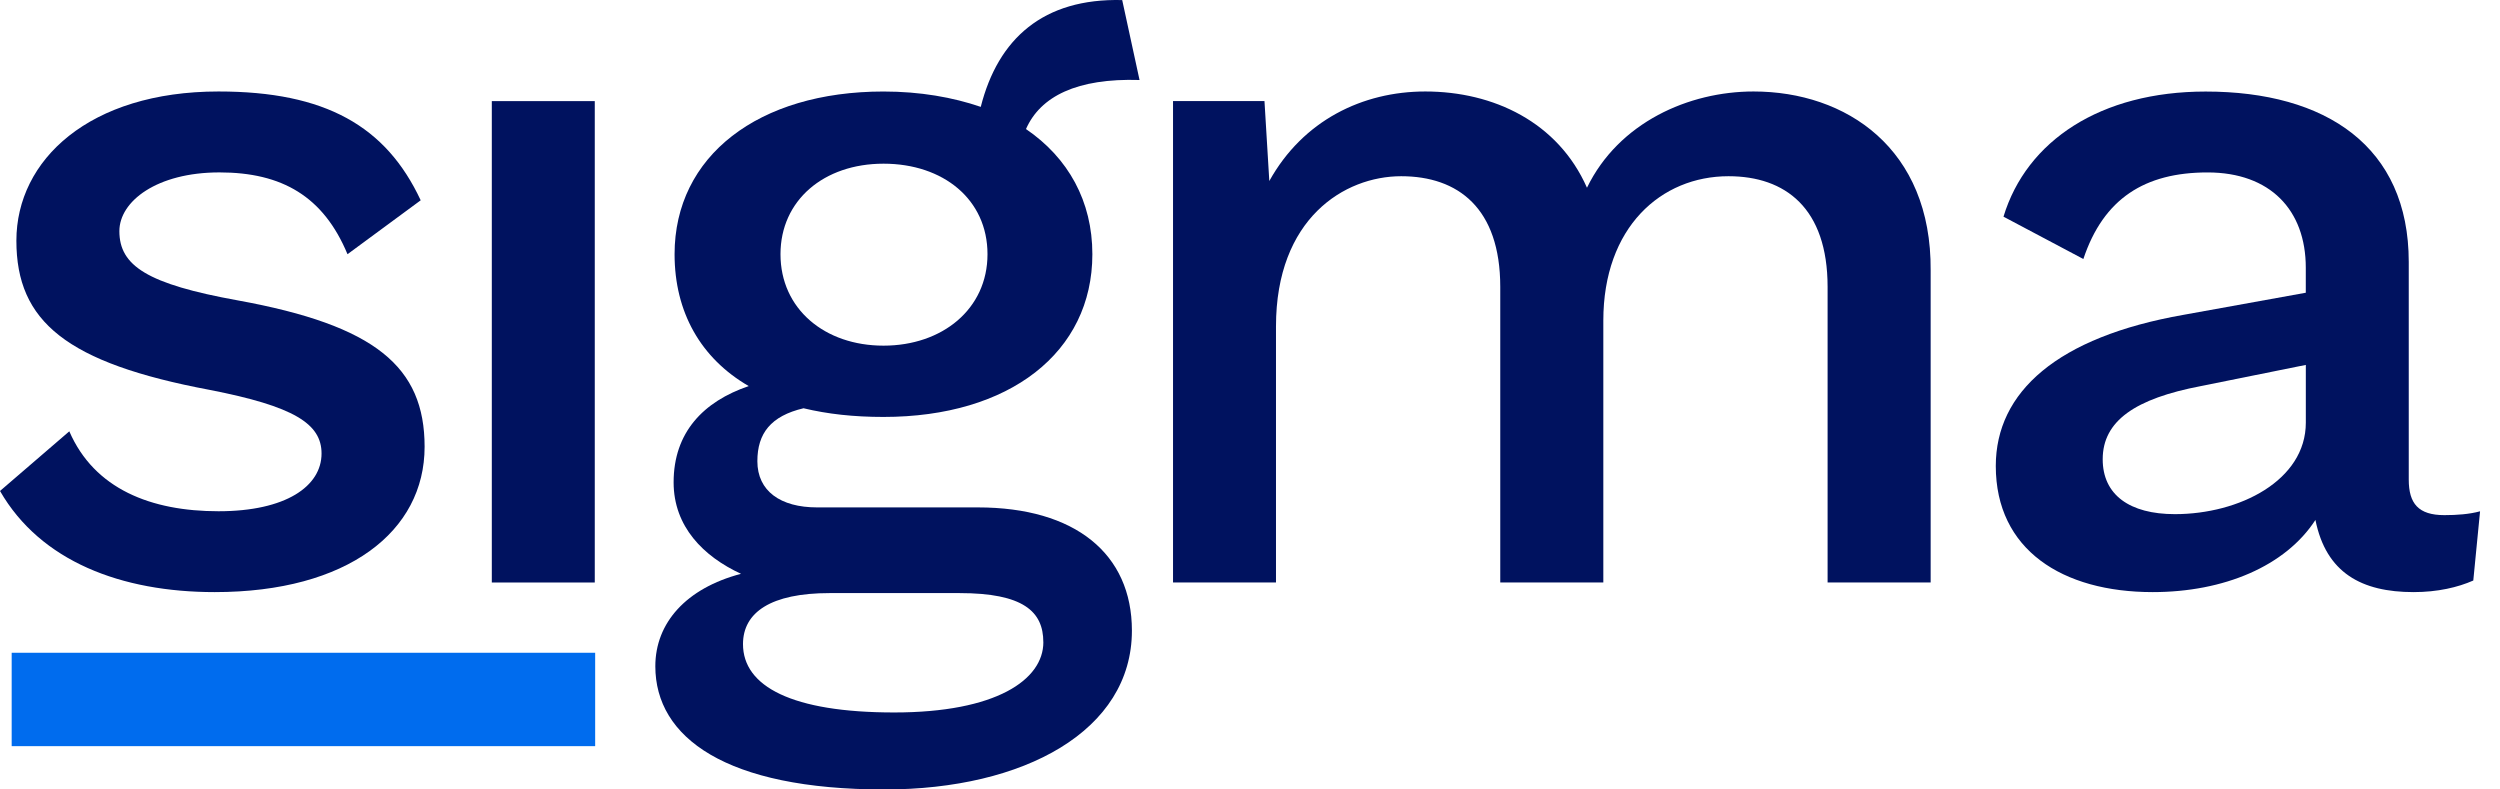
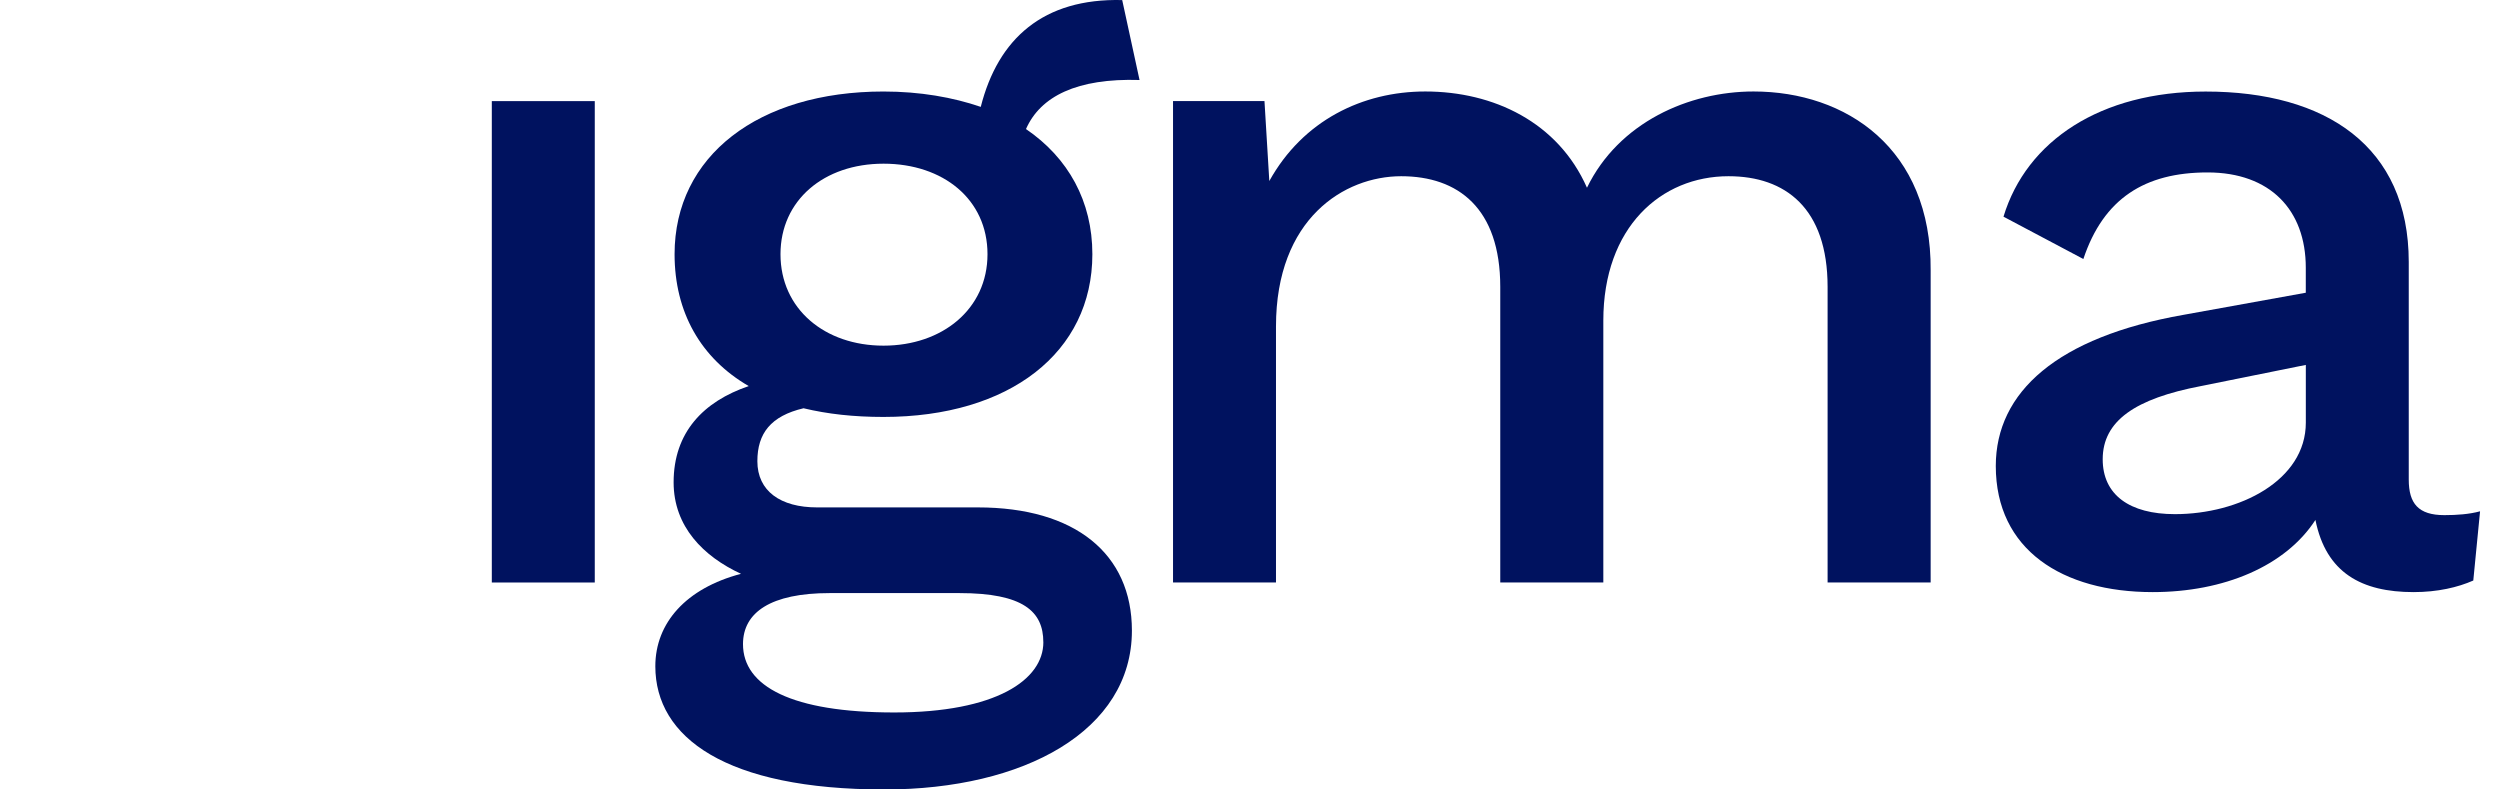
<svg xmlns="http://www.w3.org/2000/svg" width="76" height="24" viewBox="0 0 76 24" fill="none">
  <g clip-path="url(#clip0_118_7132)">
-     <path d="M0 14.926L2.107 13.112C2.868 14.868 4.594 15.542 6.643 15.542C8.692 15.542 9.775 14.781 9.775 13.786C9.775 12.878 8.927 12.351 6.381 11.854C2.019 11.034 0.498 9.775 0.498 7.317C0.498 4.859 2.722 2.781 6.643 2.781C9.892 2.781 11.735 3.835 12.789 6.089L10.564 7.728C9.833 5.972 8.575 5.241 6.671 5.241C4.768 5.241 3.629 6.119 3.629 7.027C3.629 8.08 4.478 8.635 7.229 9.132C11.414 9.893 12.908 11.152 12.908 13.582C12.908 16.156 10.566 18 6.528 18C3.689 18 1.232 17.064 0.001 14.927L0 14.926Z" fill="#00125F" />
    <path d="M18.081 17.708H14.951V3.074H18.081V17.707V17.708Z" fill="#00125F" />
    <path d="M34.41 19.171C34.41 22.215 31.132 24 26.888 24C22.059 24 19.922 22.418 19.922 20.254C19.922 18.936 20.858 17.883 22.527 17.444C21.387 16.918 20.478 16.01 20.478 14.663C20.478 13.141 21.386 12.205 22.761 11.737C21.298 10.889 20.507 9.483 20.507 7.728C20.507 4.743 23.053 2.782 26.858 2.782C27.97 2.782 28.965 2.958 29.815 3.249C30.341 1.173 31.717 -0.057 34.115 0.002L34.642 2.432C32.74 2.373 31.629 2.928 31.19 3.923C32.477 4.801 33.208 6.118 33.208 7.728C33.208 10.713 30.691 12.675 26.858 12.675C25.95 12.675 25.16 12.587 24.428 12.411C23.434 12.646 23.024 13.172 23.024 14.021C23.024 14.928 23.727 15.425 24.839 15.425H29.727C32.681 15.425 34.41 16.831 34.41 19.171ZM31.717 19.522C31.717 18.586 31.102 18.03 29.17 18.03H25.221C23.435 18.03 22.587 18.615 22.587 19.581C22.587 20.868 24.078 21.659 27.182 21.659C30.286 21.659 31.718 20.664 31.718 19.522H31.717ZM23.727 7.728C23.727 9.395 25.074 10.508 26.859 10.508C28.645 10.508 30.02 9.396 30.02 7.728C30.02 6.06 28.673 4.976 26.859 4.976C25.045 4.976 23.727 6.089 23.727 7.728Z" fill="#00125F" />
    <path d="M58.692 8.225V17.707H55.559V8.722C55.559 6.323 54.272 5.357 52.546 5.357C50.497 5.357 48.741 6.908 48.741 9.746V17.707H45.608V8.722C45.608 6.323 44.321 5.357 42.595 5.357C40.869 5.357 38.79 6.644 38.79 9.923V17.707H35.66V3.073H38.44L38.587 5.503C39.611 3.659 41.425 2.781 43.328 2.781C45.406 2.781 47.366 3.717 48.244 5.707C49.211 3.717 51.346 2.781 53.308 2.781C56.117 2.781 58.721 4.508 58.692 8.225Z" fill="#00125F" />
    <path d="M75.394 15.542L75.188 17.648C74.721 17.854 74.106 18 73.374 18C71.793 18 70.712 17.416 70.389 15.806C69.481 17.209 67.608 18 65.443 18C62.693 18 60.672 16.712 60.672 14.166C60.672 11.913 62.545 10.245 66.379 9.571L70.096 8.899V8.139C70.096 6.383 69.013 5.242 67.11 5.242C65.206 5.242 63.949 6.032 63.334 7.874L60.906 6.587C61.608 4.276 63.86 2.783 67.052 2.783C70.709 2.783 73.226 4.45 73.226 7.963V14.577C73.226 15.309 73.519 15.66 74.309 15.66C74.69 15.66 75.07 15.632 75.392 15.544L75.394 15.542ZM70.097 12.849V11.093L66.907 11.737C64.917 12.117 63.922 12.791 63.922 13.962C63.922 15.045 64.742 15.63 66.117 15.63C68.078 15.63 70.097 14.606 70.097 12.849Z" fill="#00125F" />
-     <path d="M18.093 19.844H0.355V22.683H18.093V19.844Z" fill="#006CEE" />
  </g>
  <defs>
    <clipPath id="clip0_118_7132">
      <rect width="75.393" height="24" fill="white" />
    </clipPath>
  </defs>
</svg>